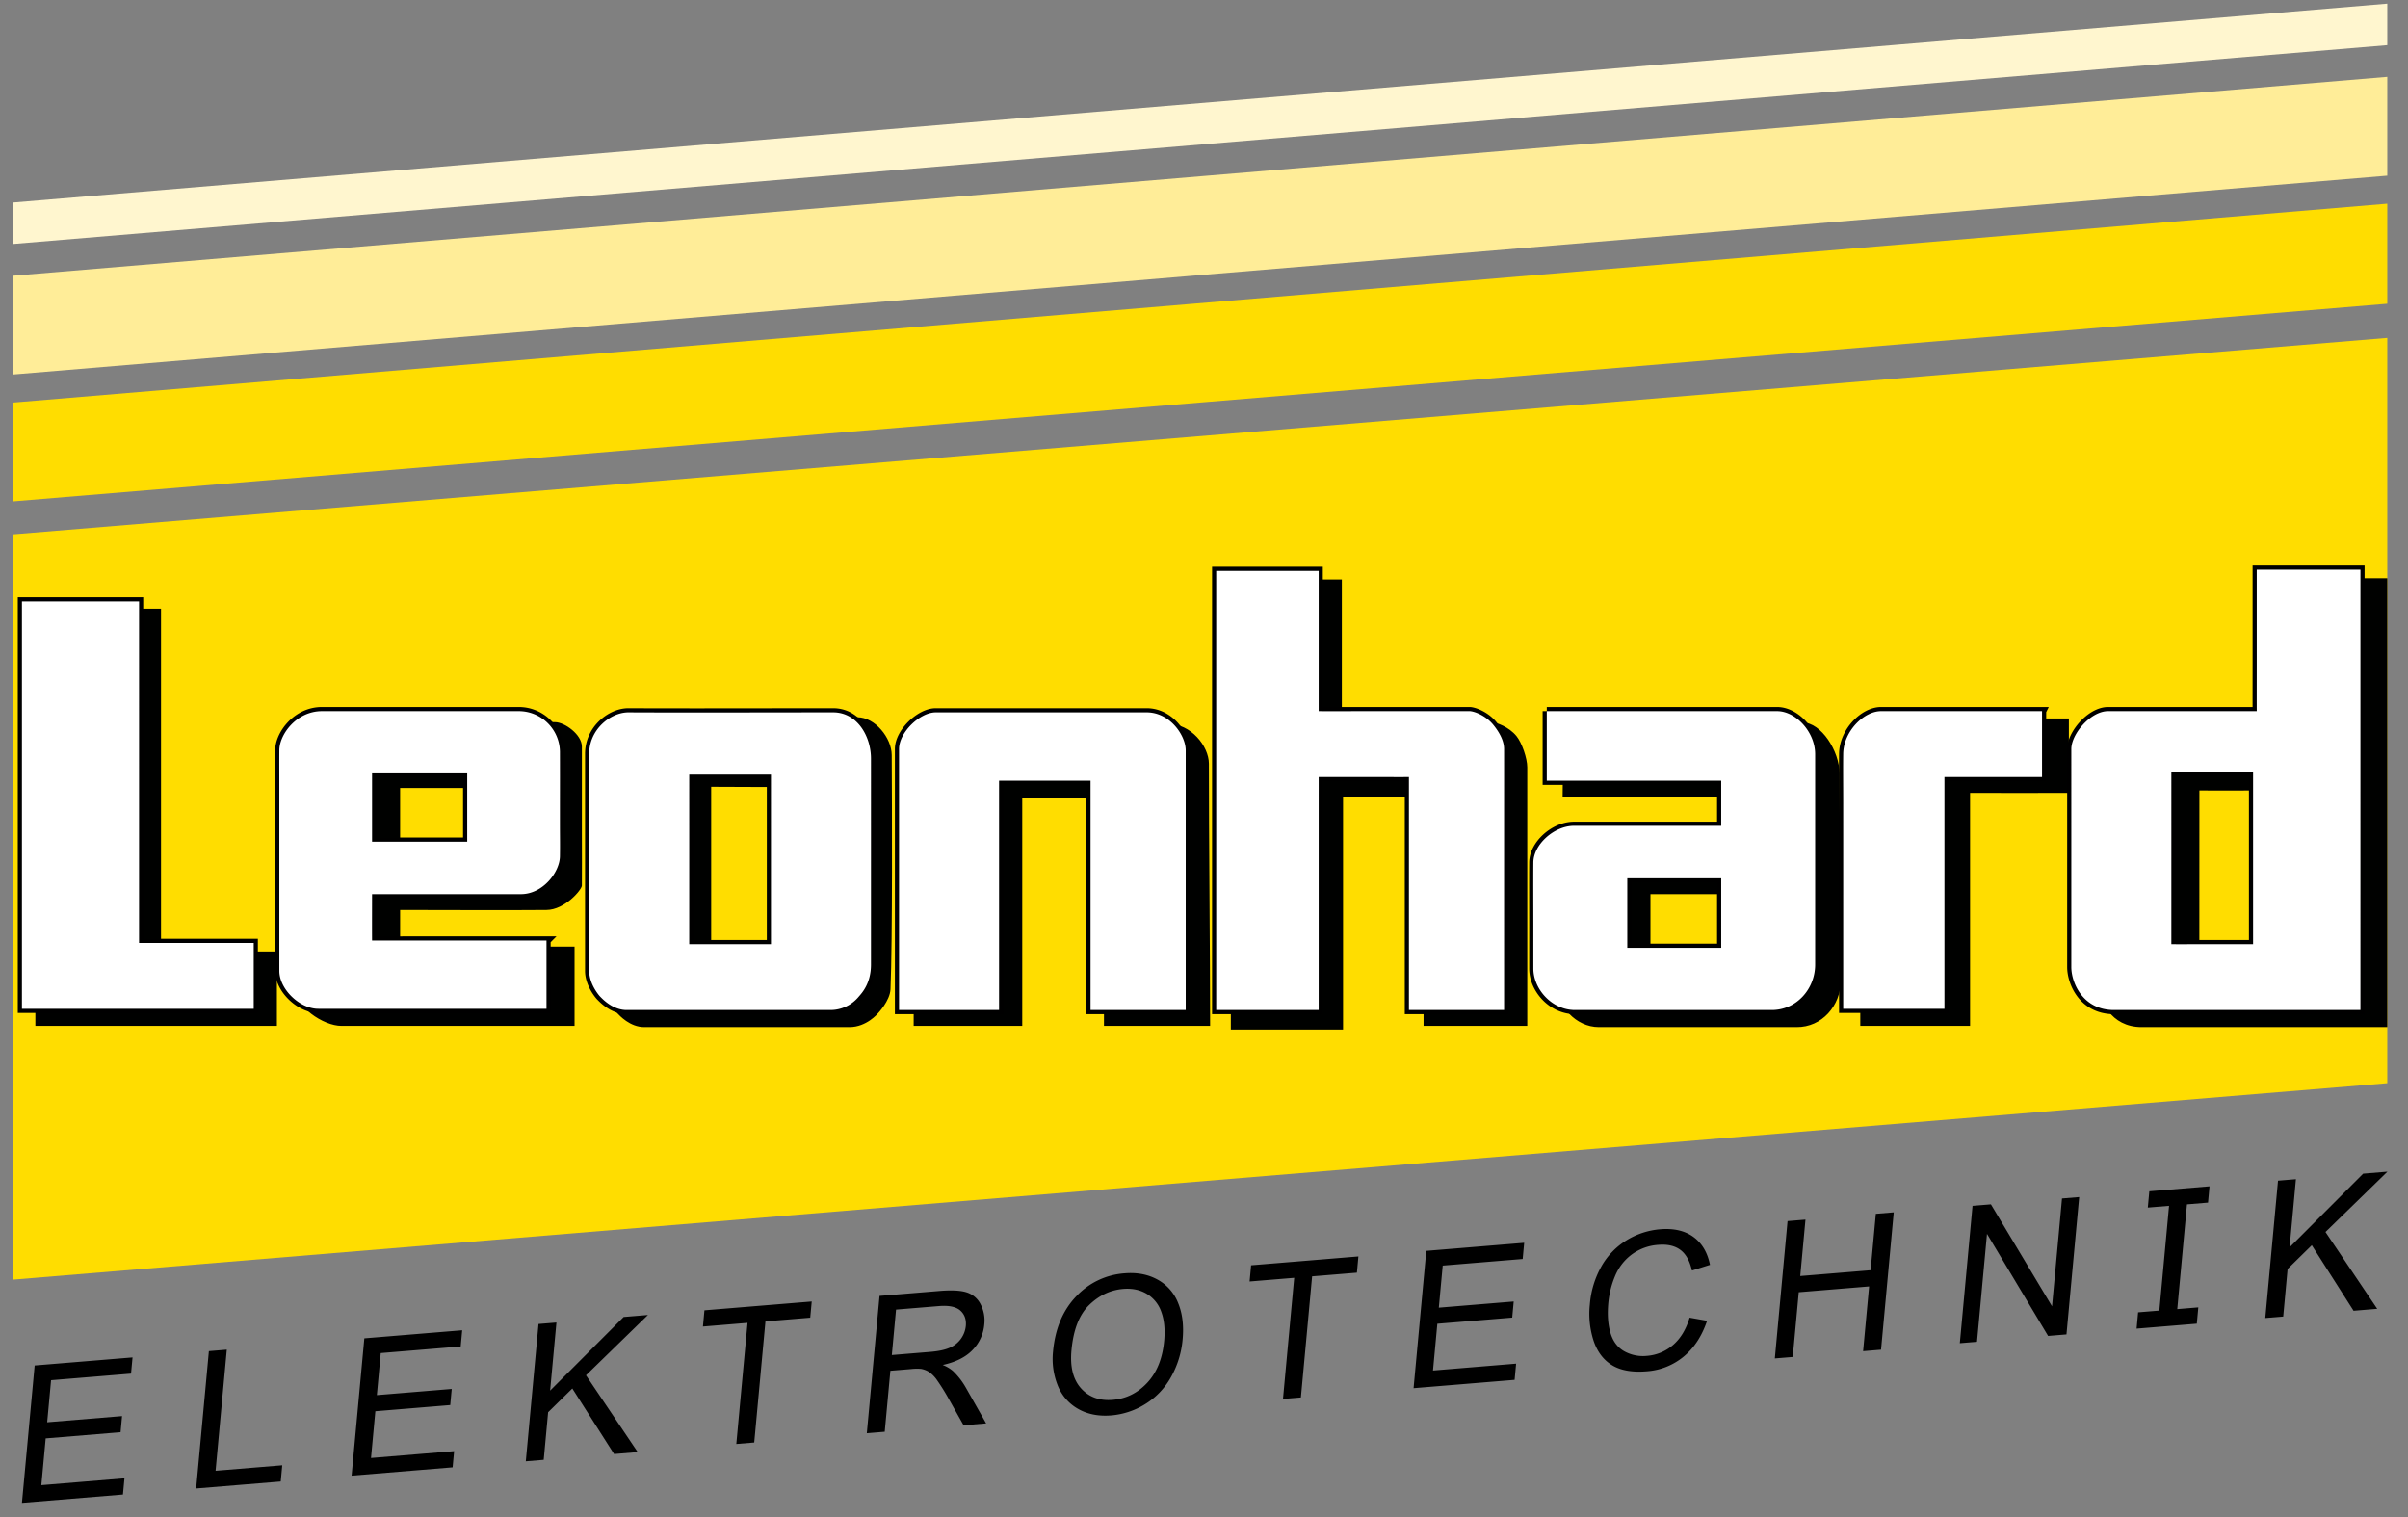
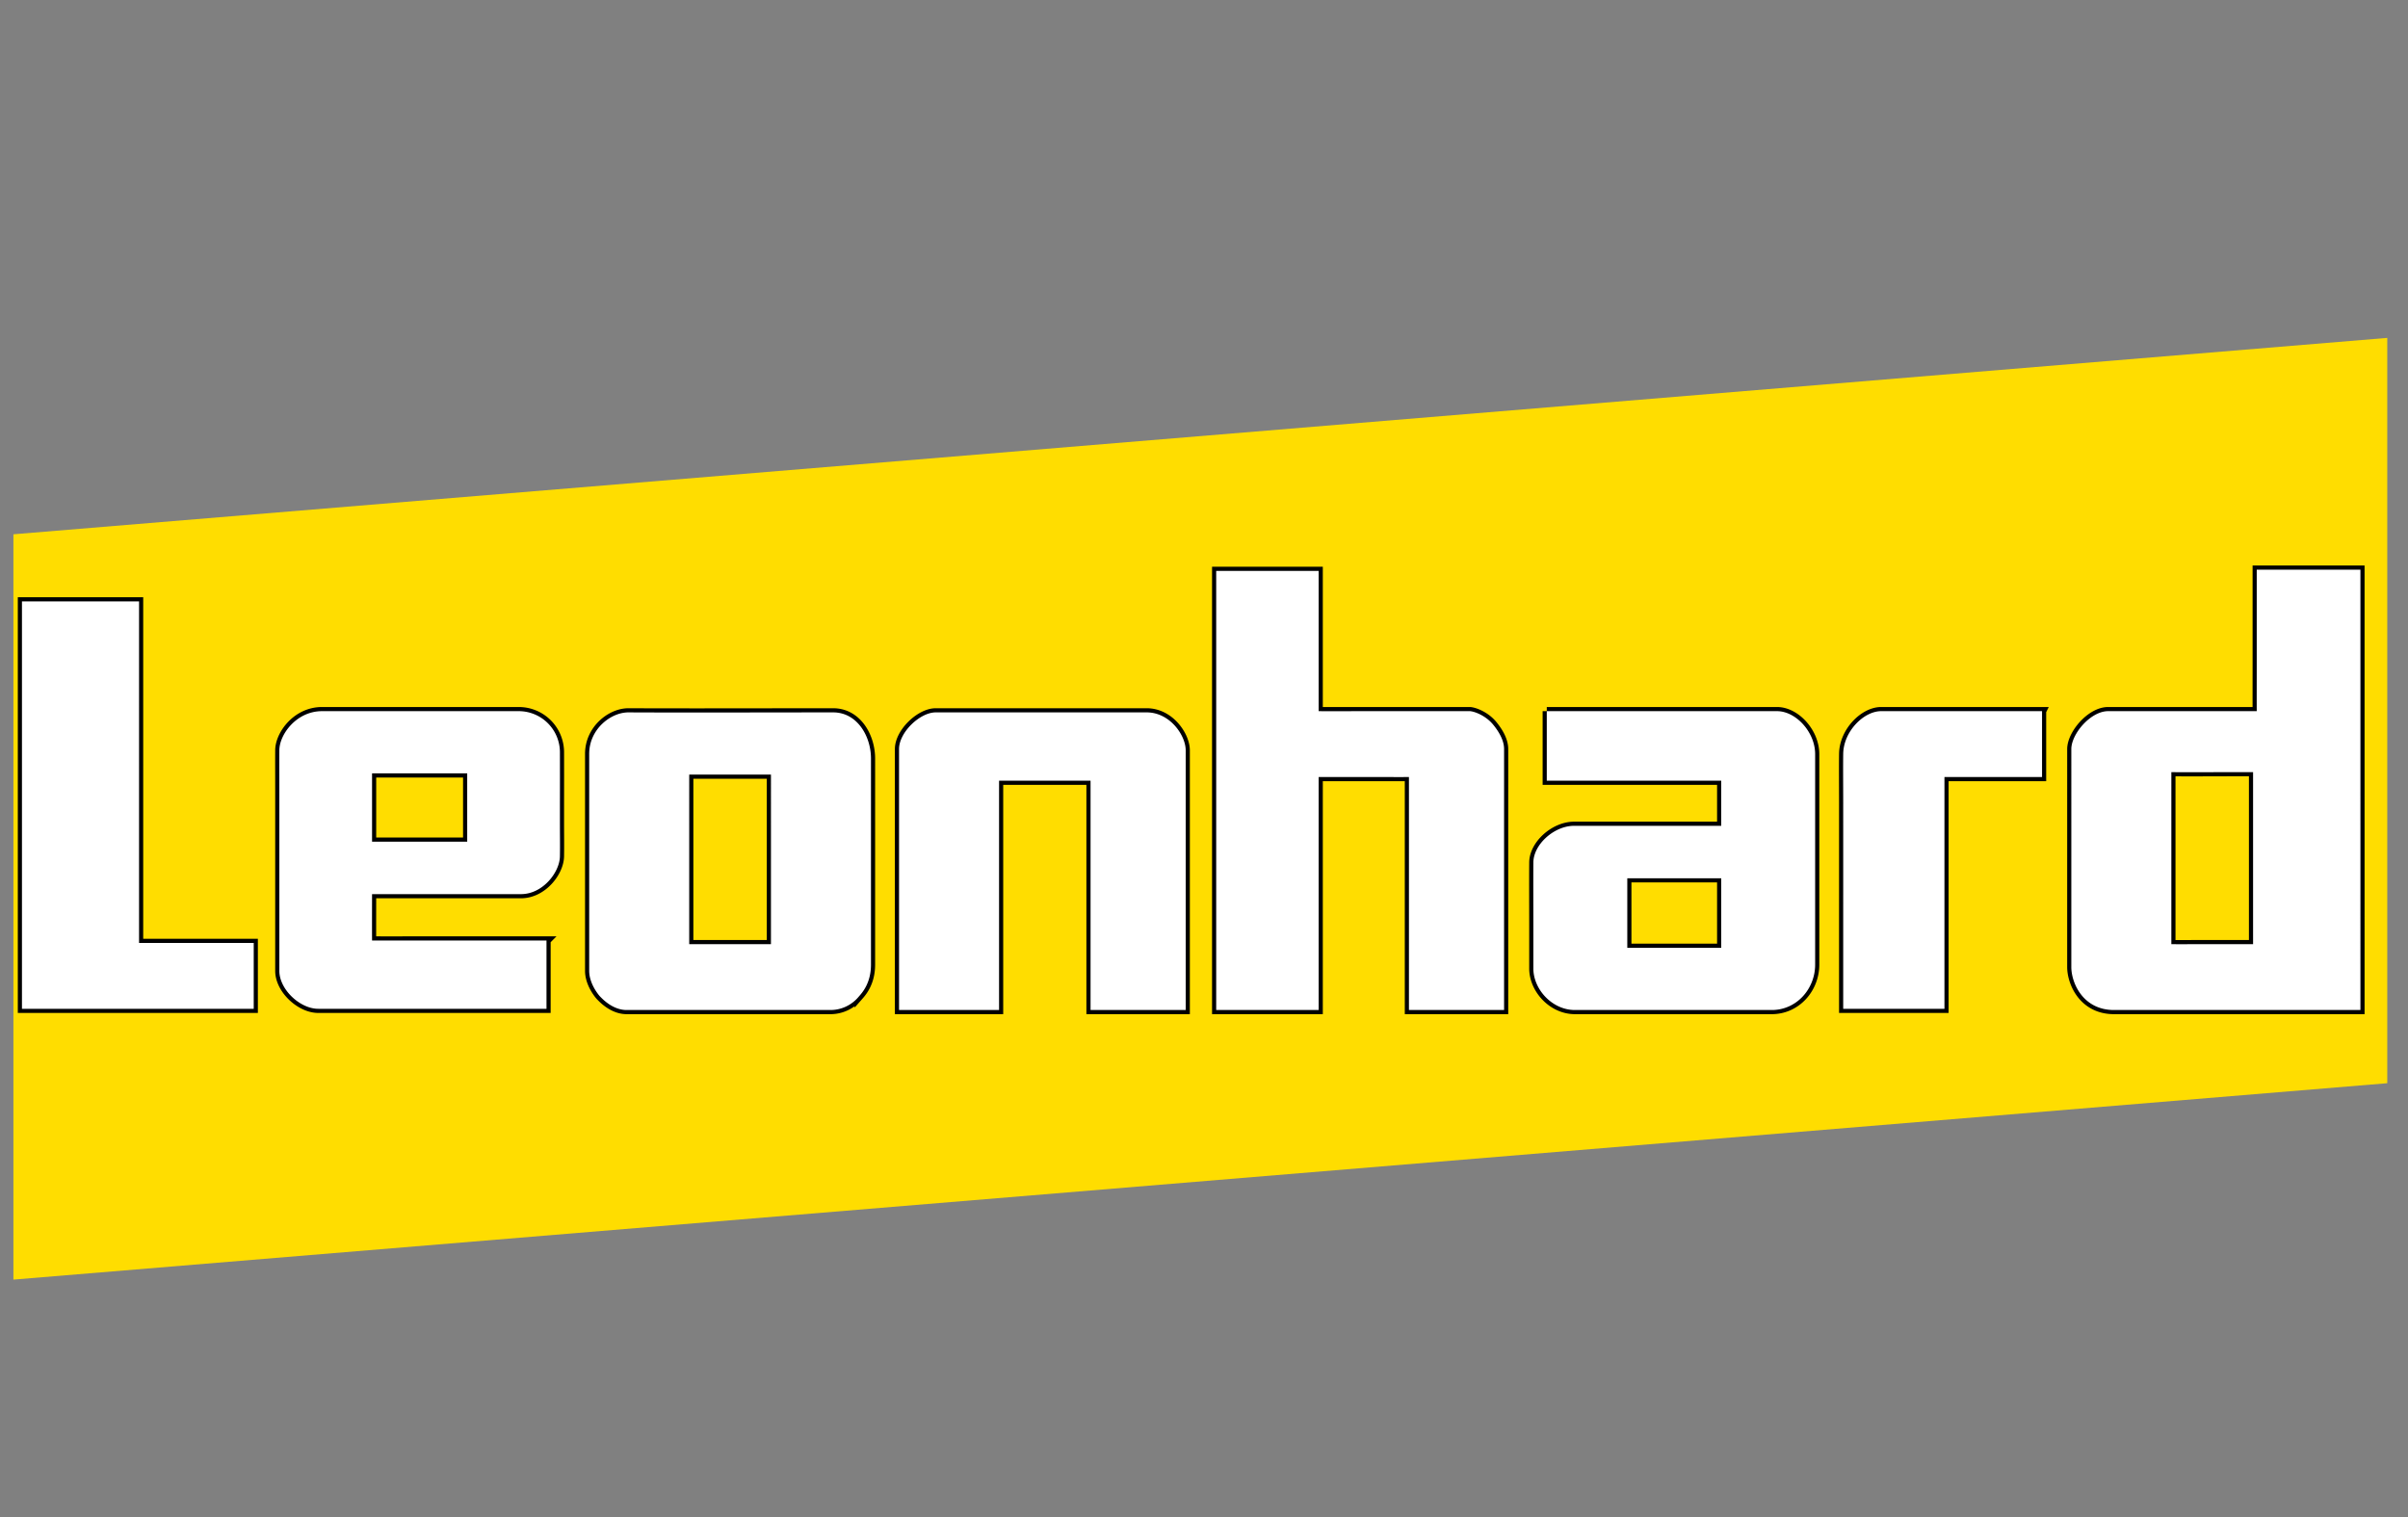
<svg xmlns="http://www.w3.org/2000/svg" id="Gruppe_1" data-name="Gruppe 1" width="8000.03" height="5041.559" viewBox="0 0 1974 1244">
  <rect x="0" y="0" width="1974" height="1244" fill="#808080" stroke="none" />
  <defs>
    <style>      .cls-1 {        fill: #fd0;      }      .cls-1, .cls-2, .cls-3, .cls-4, .cls-5, .cls-6, .cls-7 {        fill-rule: evenodd;      }      .cls-2 {        fill: #ffed98;      }      .cls-3 {        fill: #fff6cf;      }      .cls-4 {        fill: #000100;      }      .cls-5 {        stroke: #000;        stroke-width: 6.8px;      }      .cls-6 {        fill: #fff;      }    </style>
  </defs>
-   <path id="Rechteck_klein_unten" data-name="Rechteck klein unten" class="cls-1" d="M11,330L1957,167v82L11,411V330Z" />
-   <path id="Rechteck_klein_mitte" data-name="Rechteck klein mitte" class="cls-2" d="M11,226L1957,63v81L11,307V226Z" />
-   <path id="Rechteck_klein_oben" data-name="Rechteck klein oben" class="cls-3" d="M11,166L1957,3V37L11,200V166Z" />
  <path id="Rechteck_groß" data-name="Rechteck groß" class="cls-1" d="M11,438L1957,277V888L11,1049V438Z" />
-   <path id="LEO_Schrift_1_1" data-name="LEO Schrift 1 1" class="cls-4" d="M1873.42,474H1957V842H1755.63c-25.51,0-35.1-22.409-35.24-35.679V623.85c0.09-12.633,15.84-31.459,30.21-31.6h122.82c-0.05-10.08,0-26.33,0-37.717V474ZM1009,475h91V592c8.48,0.094,27.19,0,39,0h84c3.59,0.19,13.95,3.794,20.18,11.463,4.38,5.393,8.81,18.054,8.82,25.537,0.02,13.452,0,38.529,0,56V841h-85V653c-7.05.07-9.37,0-17,0h-49c0.02,4.884,0,7.667,0,14V844h-92V475ZM29,499H132V780c12.74,0.048,13.706,0,23,0h72v61c-63.756,0-134.243-.019-198-0.019V499ZM471,776v65H280c-15.129.069-38.519-16.15-38.569-31.621V659.529c0-16.613-.066-22.947,0-34.659,0.073-13.136,14.1-32.636,35.237-32.621,30.2,0,148.132-.219,178.332-0.249,7.917,0.036,21.967,10.206,22,20,0.038,11.243.042,42.992,0,58v14c0,16.572.118,30.146,0,42-0.033,3.289-13.85,19.891-29,20-29.863.318-90.135,0-120,0-0.006,9.77-.066,18.681,0,30,11.448,0.086,22.485,0,35,0H471Zm811-184c47.99,0,147.77.249,195.76,0.249,15.28,0.145,30.11,23.4,30.24,41.751,0,38.733.97,131.55,0.97,170.283-0.08,20.045-15.36,37.962-36.25,37.717H1310.63c-18.78-.035-34.21-17.329-34.23-34.659-0.01-12.274,0-24.732,0-35.679,0-12.373-.11-40.278,0-53.008,0.14-15.079,17.13-30.4,33.23-30.582,32.55,0,89.82-.072,122.37-0.072V653H1281C1281,633.634,1282,611.366,1282,592Zm414-3v61c-26.84,0-54.11.118-81,0,0.05,64.676,0,126.445,0,191h-90V669c0-12.627-.16-38.728,0-51,0.24-18.625,10.58-28.9,25-29h146ZM525,588c47.227,0.244,133.706-.041,178,0,14.3,0.045,27.981,16.921,28,31,0.234,39.072.684,152.422-1,192-0.448,9.545-10.348,19.787-10.348,19.787S710.433,841.957,696.5,842H528.364c-12,.151-20.734-9.823-22.15-11.213-0.82-.806-8.984-10.317-9.061-21.408,0-92.765-.146-162.78-0.153-193.379C497,595.586,510.313,588.105,525,588ZM992,841H905V654H838V841H749V623c0.056-13.972,13.059-29.968,26-30,24.832,0,157.421.269,182.252,0.269,19.12,0,33.662,18.419,33.748,32.731C990.951,683.42,992,783.58,992,841Zm878.4-54.047c0-47.907.6-91.046,0.6-138.953-20.98-.1-49.01.183-68,0,0,47.227-.05,91.726-0.05,138.953,8.68,0.151,15.07,0,22.15,0h45.3ZM328,646v55c26.174,0,42.3.324,68.475,0.324,0-19.027.525-36.3,0.525-55.324H328Zm255-1V787c22.482,0,41.681-.047,64.164-0.047V645.258C624.681,645.258,605.482,645,583,645Zm770,88v57h78V733h-78Z" />
-   <path id="LEO_Schrift_1_1-2" data-name="LEO Schrift 1 1" class="cls-5" d="M1850,467h85V828H1733c-25.33,0-34.86-21.983-35-35V614c0.09-12.393,15.73-30.861,30-31h122c-0.05-9.889,0-25.829,0-37V467Zm-853,1h84V583c8.42,0.092,27.27,0,39,0h85c3.56,0.186,12.81,3.477,19,11,4.35,5.291,8.99,12.659,9,20,0.02,13.2,0,42.861,0,60V828h-78V637c-7,.069-16.42,0-24,0h-50c0.02,4.791,0,12.787,0,19V828H997V468ZM18,493h96V773c12.654,0.047,20.769,0,30,0h64v54H18V493ZM448,771v56H261c-15.027.068-31.95-15.823-32-31V649c0-16.3-.065-22.511,0-34,0.073-12.886,14-32.015,35-32H425a33.769,33.769,0,0,1,34,33c0.041,11.029.042,28.278,0,43v14c0,16.256.159,17.372,0,29-0.179,13.076-14.055,31.062-32,31H305c-0.006,9.584-.066,26.9,0,38,11.371,0.084,32.569,0,45,0h98Zm820-188h189c15.18,0.142,30.87,17,31,35V791c-0.08,19.664-15.25,37.24-36,37H1291c-18.65-.035-33.98-17-34-34-0.01-12.04,0-24.261,0-35,0-12.137-.12-39.512,0-52,0.14-14.792,17.01-29.824,33-30h121V640H1268V583Zm406,0v54h-80V827h-83V658c0-12.386-.16-27.961,0-40,0.24-18.271,16.68-34.9,31-35h132ZM515,584c46.909,0.239,124,0,168,0,20.014,0.044,31.085,19.991,31,38V791c-0.068,15.249-7.449,23.1-10,26a30.029,30.029,0,0,1-23,11H514c-11.919.148-20.594-9.636-22-11-0.815-.79-8.924-10.121-9-21,0-91,.007-147.983,0-178C483,597.974,500.412,584.1,515,584ZM972,828H894V640H819V828H737V614c0.056-13.707,17.146-29.969,30-30H940c18.991,0,31.915,18.7,32,31V828Zm875-54V633c-20.84-.1-48.14.179-67,0V774c8.63,0.148,14.97,0,22,0h45ZM305,634v56h78V634H305Zm260,1V774h67V635H565Zm769,85v57h77V720h-77Z" />
+   <path id="LEO_Schrift_1_1-2" data-name="LEO Schrift 1 1" class="cls-5" d="M1850,467h85V828H1733c-25.33,0-34.86-21.983-35-35V614c0.09-12.393,15.73-30.861,30-31h122c-0.05-9.889,0-25.829,0-37V467Zm-853,1h84V583c8.42,0.092,27.27,0,39,0h85c3.56,0.186,12.81,3.477,19,11,4.35,5.291,8.99,12.659,9,20,0.02,13.2,0,42.861,0,60V828h-78V637c-7,.069-16.42,0-24,0h-50c0.02,4.791,0,12.787,0,19V828H997V468ZM18,493h96V773c12.654,0.047,20.769,0,30,0h64v54H18V493ZM448,771v56H261c-15.027.068-31.95-15.823-32-31V649c0-16.3-.065-22.511,0-34,0.073-12.886,14-32.015,35-32H425a33.769,33.769,0,0,1,34,33c0.041,11.029.042,28.278,0,43v14c0,16.256.159,17.372,0,29-0.179,13.076-14.055,31.062-32,31H305c-0.006,9.584-.066,26.9,0,38,11.371,0.084,32.569,0,45,0h98Zm820-188h189c15.18,0.142,30.87,17,31,35V791c-0.08,19.664-15.25,37.24-36,37H1291c-18.65-.035-33.98-17-34-34-0.01-12.04,0-24.261,0-35,0-12.137-.12-39.512,0-52,0.14-14.792,17.01-29.824,33-30h121V640H1268V583Zm406,0v54h-80V827h-83V658c0-12.386-.16-27.961,0-40,0.24-18.271,16.68-34.9,31-35h132ZM515,584c46.909,0.239,124,0,168,0,20.014,0.044,31.085,19.991,31,38V791c-0.068,15.249-7.449,23.1-10,26a30.029,30.029,0,0,1-23,11H514c-11.919.148-20.594-9.636-22-11-0.815-.79-8.924-10.121-9-21,0-91,.007-147.983,0-178C483,597.974,500.412,584.1,515,584ZM972,828H894V640H819V828H737V614c0.056-13.707,17.146-29.969,30-30H940c18.991,0,31.915,18.7,32,31V828Zm875-54V633c-20.84-.1-48.14.179-67,0V774c8.63,0.148,14.97,0,22,0h45ZM305,634v56h78V634H305m260,1V774h67V635H565Zm769,85v57h77V720h-77Z" />
  <path id="LEO_Schrift_1_1-3" data-name="LEO Schrift 1 1" class="cls-6" d="M1850,467h85V828H1733c-25.33,0-34.86-21.983-35-35V614c0.09-12.393,15.73-30.861,30-31h122c-0.05-9.889,0-25.829,0-37V467Zm-853,1h84V583c8.42,0.092,27.27,0,39,0h85c3.56,0.186,12.81,3.477,19,11,4.35,5.291,8.99,12.659,9,20,0.02,13.2,0,42.861,0,60V828h-78V637c-7,.069-16.42,0-24,0h-50c0.02,4.791,0,12.787,0,19V828H997V468ZM18,493h96V773c12.654,0.047,20.769,0,30,0h64v54H18V493ZM448,771v56H261c-15.027.068-31.95-15.823-32-31V649c0-16.3-.065-22.511,0-34,0.073-12.886,14-32.015,35-32H425a33.769,33.769,0,0,1,34,33c0.041,11.029.042,28.278,0,43v14c0,16.256.159,17.372,0,29-0.179,13.076-14.055,31.062-32,31H305c-0.006,9.584-.066,26.9,0,38,11.371,0.084,32.569,0,45,0h98Zm820-188h189c15.18,0.142,30.87,17,31,35V791c-0.08,19.664-15.25,37.24-36,37H1291c-18.65-.035-33.98-17-34-34-0.01-12.04,0-24.261,0-35,0-12.137-.12-39.512,0-52,0.14-14.792,17.01-29.824,33-30h121V640H1268V583Zm406,0v54h-80V827h-83V658c0-12.386-.16-27.961,0-40,0.24-18.271,16.68-34.9,31-35h132ZM515,584c46.909,0.239,124,0,168,0,20.014,0.044,31.085,19.991,31,38V791c-0.068,15.249-7.449,23.1-10,26a30.029,30.029,0,0,1-23,11H514c-11.919.148-20.594-9.636-22-11-0.815-.79-8.924-10.121-9-21,0-91,.007-147.983,0-178C483,597.974,500.412,584.1,515,584ZM972,828H894V640H819V828H737V614c0.056-13.707,17.146-29.969,30-30H940c18.991,0,31.915,18.7,32,31V828Zm875-54V633c-20.84-.1-48.14.179-67,0V774c8.63,0.148,14.97,0,22,0h45ZM305,634v56h78V634H305Zm260,1V774h67V635H565Zm769,85v57h77V720h-77Z" />
-   <path id="ELEKTROTECHNIK" class="cls-7" d="M100.8,1225.18l1.23-13.29-68.128,5.61,3.55-38.32,61.391-5.06,1.223-13.21-61.391,5.06,3.193-34.48,65.555-5.4,1.23-13.29-80.241,6.61L17.99,1232Zm129.347-10.66,1.23-13.28-54.655,4.5,9.2-99.3-14.686,1.21-10.426,112.58Zm140.9-11.6,1.23-13.29-68.128,5.61,3.55-38.32,61.391-5.06,1.223-13.21-61.391,5.06,3.193-34.48,65.555-5.4,1.23-13.29-80.24,6.61-10.427,112.59Zm74.67-6.16,3.614-39.01,19.832-19.47,34.237,53.73,19.378-1.59-42.4-62.97L531.162,1078l-19.909,1.64-60.278,60.37,5.17-55.83-14.686,1.21-10.426,112.58Zm172.572-14.21,9.2-99.3,36.714-3.03,1.23-13.28-87.962,7.24-1.23,13.29,36.562-3.01-9.2,99.3Zm106.981-8.81,4.631-50,17.032-1.4a42.986,42.986,0,0,1,8.125-.14,18.279,18.279,0,0,1,6.423,2.44,25.862,25.862,0,0,1,6.759,6.92,165.6,165.6,0,0,1,9.16,14.64l12.517,22.21,18.47-1.52-16.465-29.05a59.453,59.453,0,0,0-10.8-13.97,29.8,29.8,0,0,0-8.337-4.88q16.176-3.54,24.584-12.39a34.023,34.023,0,0,0,9.517-20.83,28.8,28.8,0,0,0-3.046-16.59,19.24,19.24,0,0,0-11.347-9.7q-7.44-2.4-22.277-1.17l-49.2,4.05-10.426,112.59Zm9.275-100.15,35.124-2.89q12.337-1.02,17.578,3.66t4.5,12.66a21.81,21.81,0,0,1-13.143,17.81q-5.872,2.58-15.94,3.41l-31.566,2.6Zm132.447,61.95a38.1,38.1,0,0,0,16.756,19.43q11.628,6.66,27.3,5.37a62.536,62.536,0,0,0,27.592-9.17,60.329,60.329,0,0,0,21.2-22.06,76.065,76.065,0,0,0,9.651-31.2q1.564-16.9-3.673-29.69A37.438,37.438,0,0,0,948.927,1049q-11.649-6.435-27.016-5.17a60.117,60.117,0,0,0-39.771,19.01q-16.307,17.085-18.9,45.12A58.484,58.484,0,0,0,866.993,1135.54Zm25.965-65.81q12.248-11.805,27.842-13.08,10.976-.9,19.272,4.01A27.593,27.593,0,0,1,952,1075.46q3.63,9.87,2.358,23.62-2.014,21.735-13.82,34.44t-28.384,14.08q-16.276,1.335-25.978-9.49t-7.817-31.17Q880.711,1081.515,892.958,1069.73Zm173.482,75.9,9.2-99.3,36.71-3.02,1.23-13.29-87.96,7.25-1.23,13.28,36.56-3.01-9.19,99.3Zm175.19-14.43,1.23-13.29-68.13,5.62,3.55-38.33,61.39-5.05,1.22-13.21L1179.5,1072l3.2-34.49,65.55-5.4,1.23-13.28-80.24,6.61-10.43,112.58Zm129.89-28.61a36.959,36.959,0,0,1-21.56,8.94,31.446,31.446,0,0,1-18.36-3.75q-8.22-4.575-11.35-14.95t-1.8-24.74a74.935,74.935,0,0,1,5.48-21.9,41.815,41.815,0,0,1,13.62-17.7,41.153,41.153,0,0,1,21.96-7.98q11.13-.915,17.95,4.08,6.825,5.01,9.55,16.97l14.78-4.64q-3.03-15.225-13.58-22.89t-27.22-6.29a62.213,62.213,0,0,0-27.54,9.01,59,59,0,0,0-20.69,21.44,75.943,75.943,0,0,0-9.46,31.23,71.582,71.582,0,0,0,3.07,29.7q4.56,13.56,15.12,20.05t28.5,5.01a53.226,53.226,0,0,0,30.22-12.05q12.885-10.635,19.21-29.37l-14.34-2.55Q1380.745,1094.67,1371.52,1102.59Zm98.13,9.83,4.91-53.07,57.69-4.75-4.92,53.07,14.69-1.21,10.42-112.59-14.68,1.21-4.29,46.23-57.68,4.75,4.28-46.229-14.68,1.209-10.43,112.59Zm151.04-12.44,8.19-88.48,50.09,83.67,15.07-1.24,10.42-112.583-14.08,1.16-8.18,88.393-50.1-83.592-15.07,1.241-10.42,112.591Zm140.02-110.006,17.41-1.434-7.95,85.86-17.41,1.43-1.24,13.37,49.36-4.07,1.23-13.36-17.25,1.42,7.95-85.859,17.26-1.422,1.23-13.363-49.35,4.066ZM1871.7,1079.3l3.61-39.02,19.83-19.46,34.24,53.73,19.38-1.6-42.4-62.96,50.78-49.458-19.91,1.64-60.28,60.368,5.17-55.828-14.68,1.21-10.43,112.588Z" />
</svg>